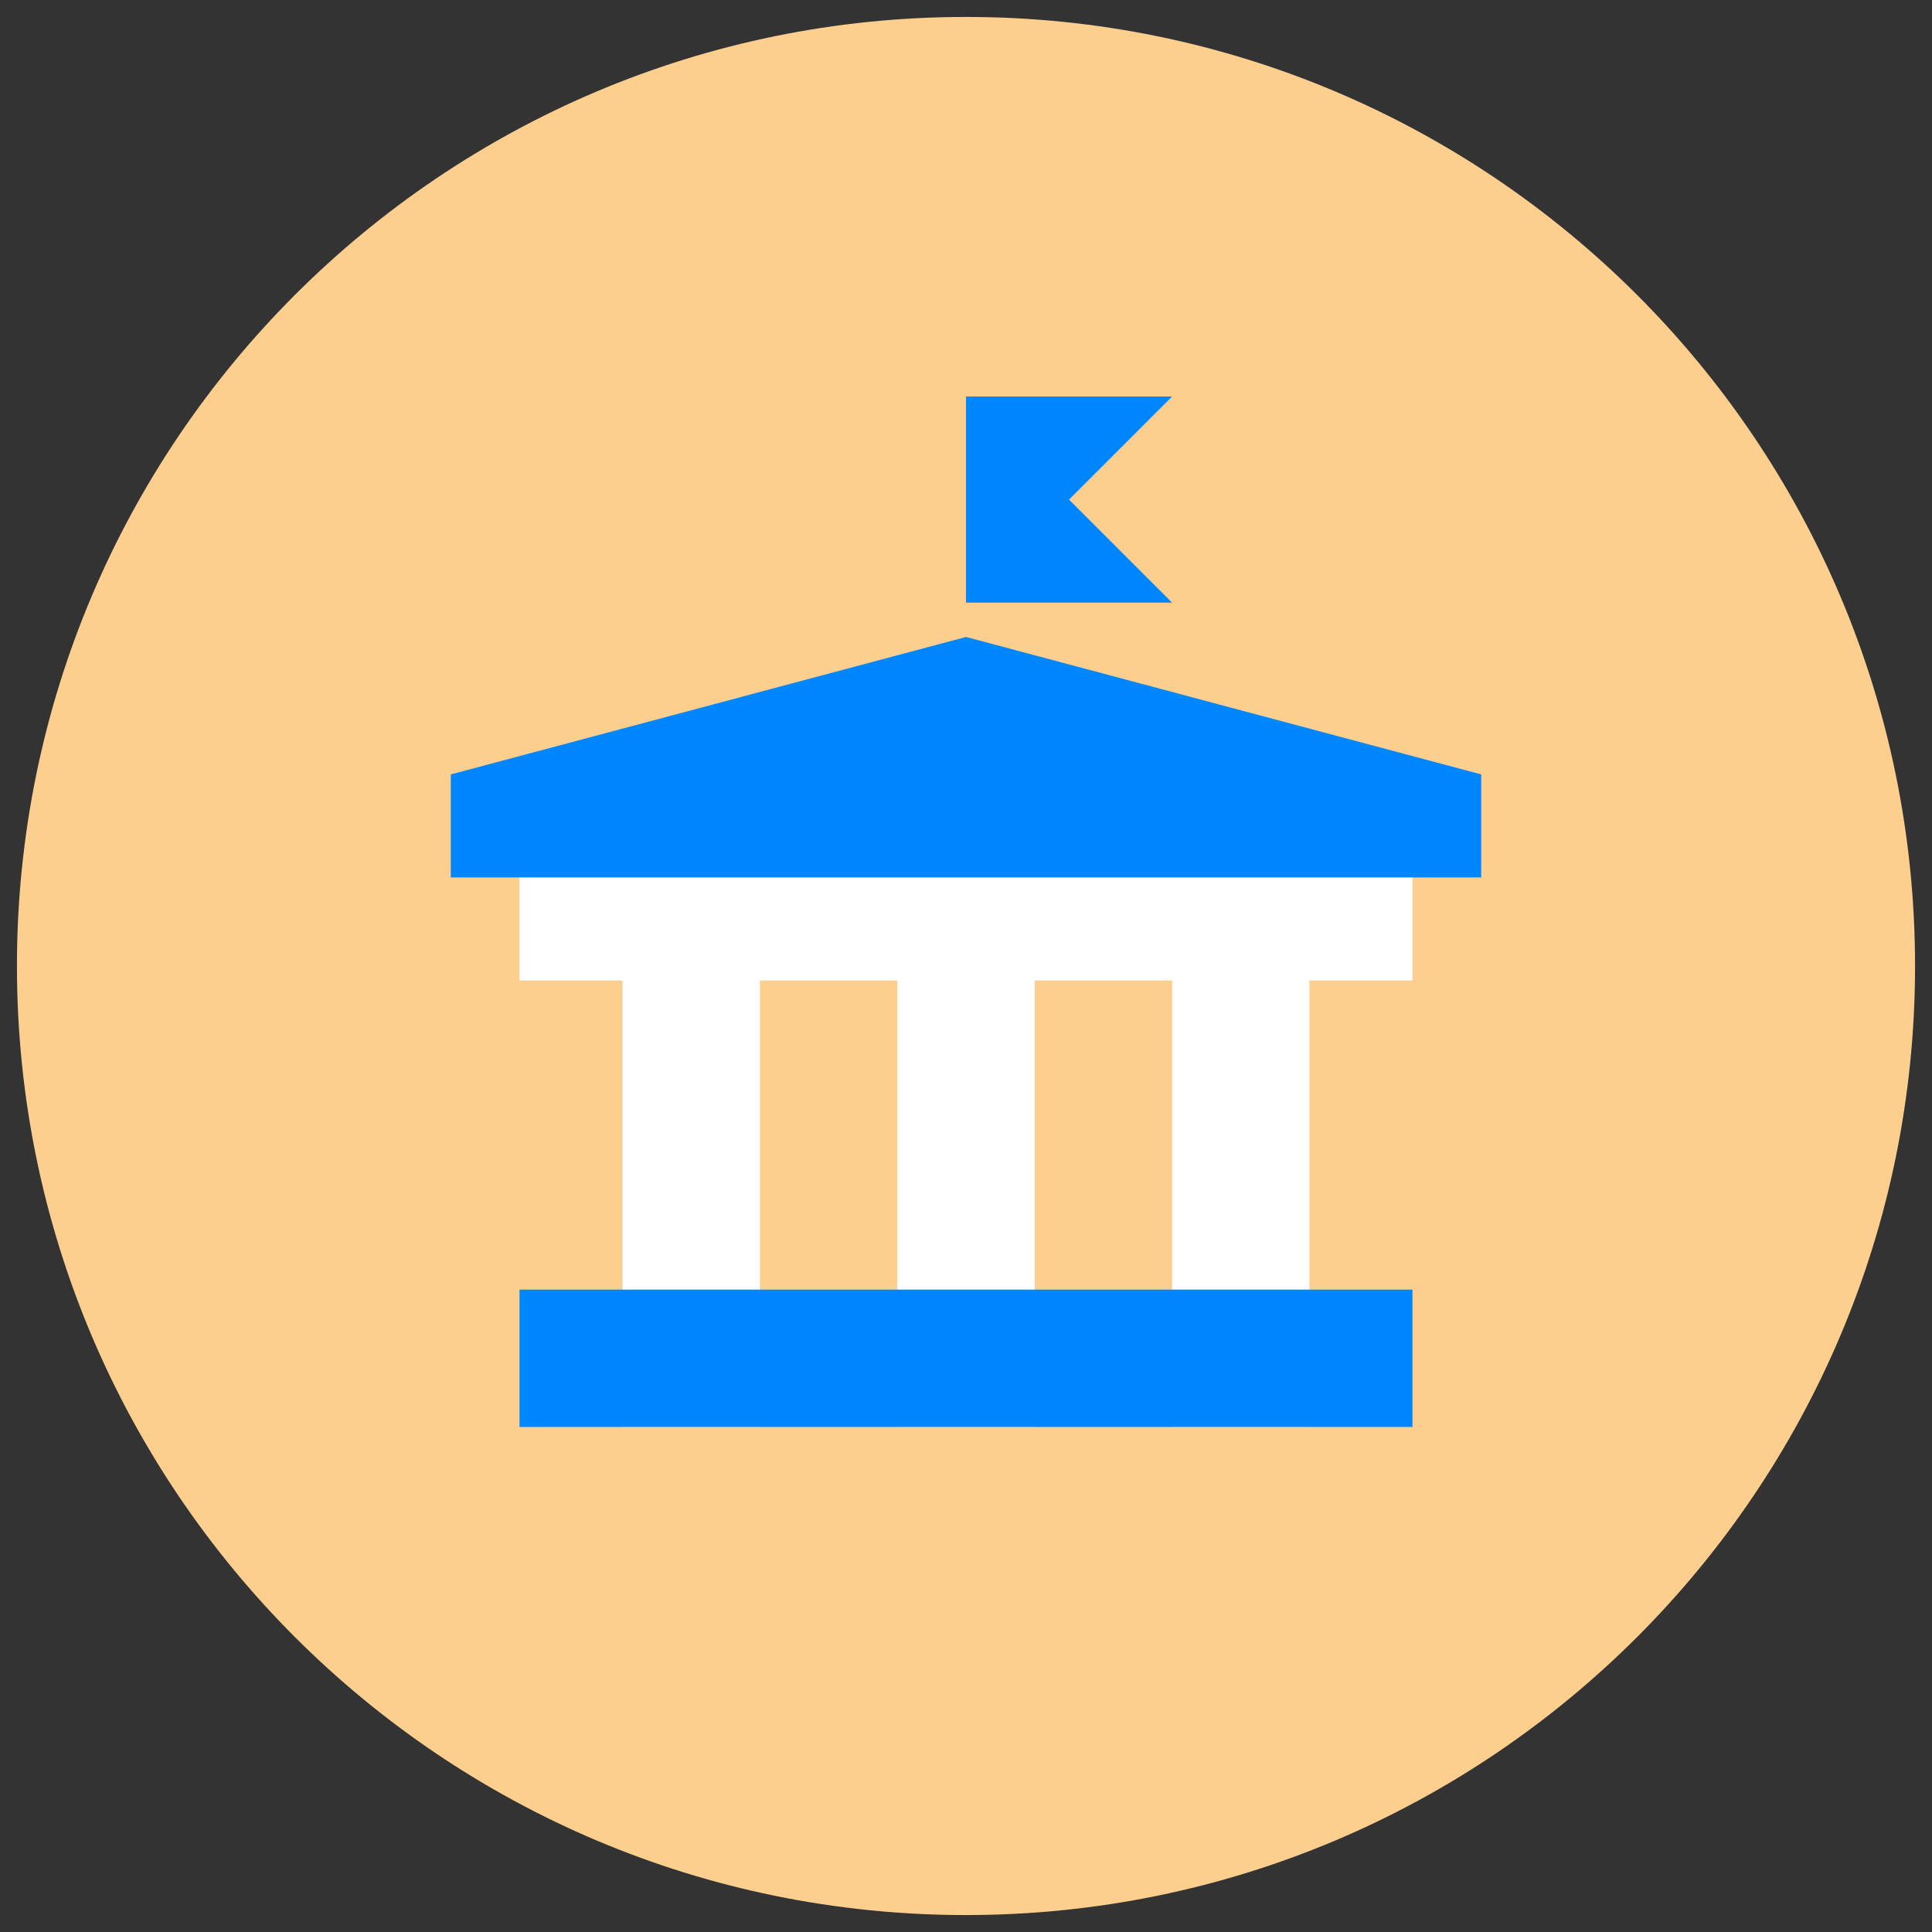
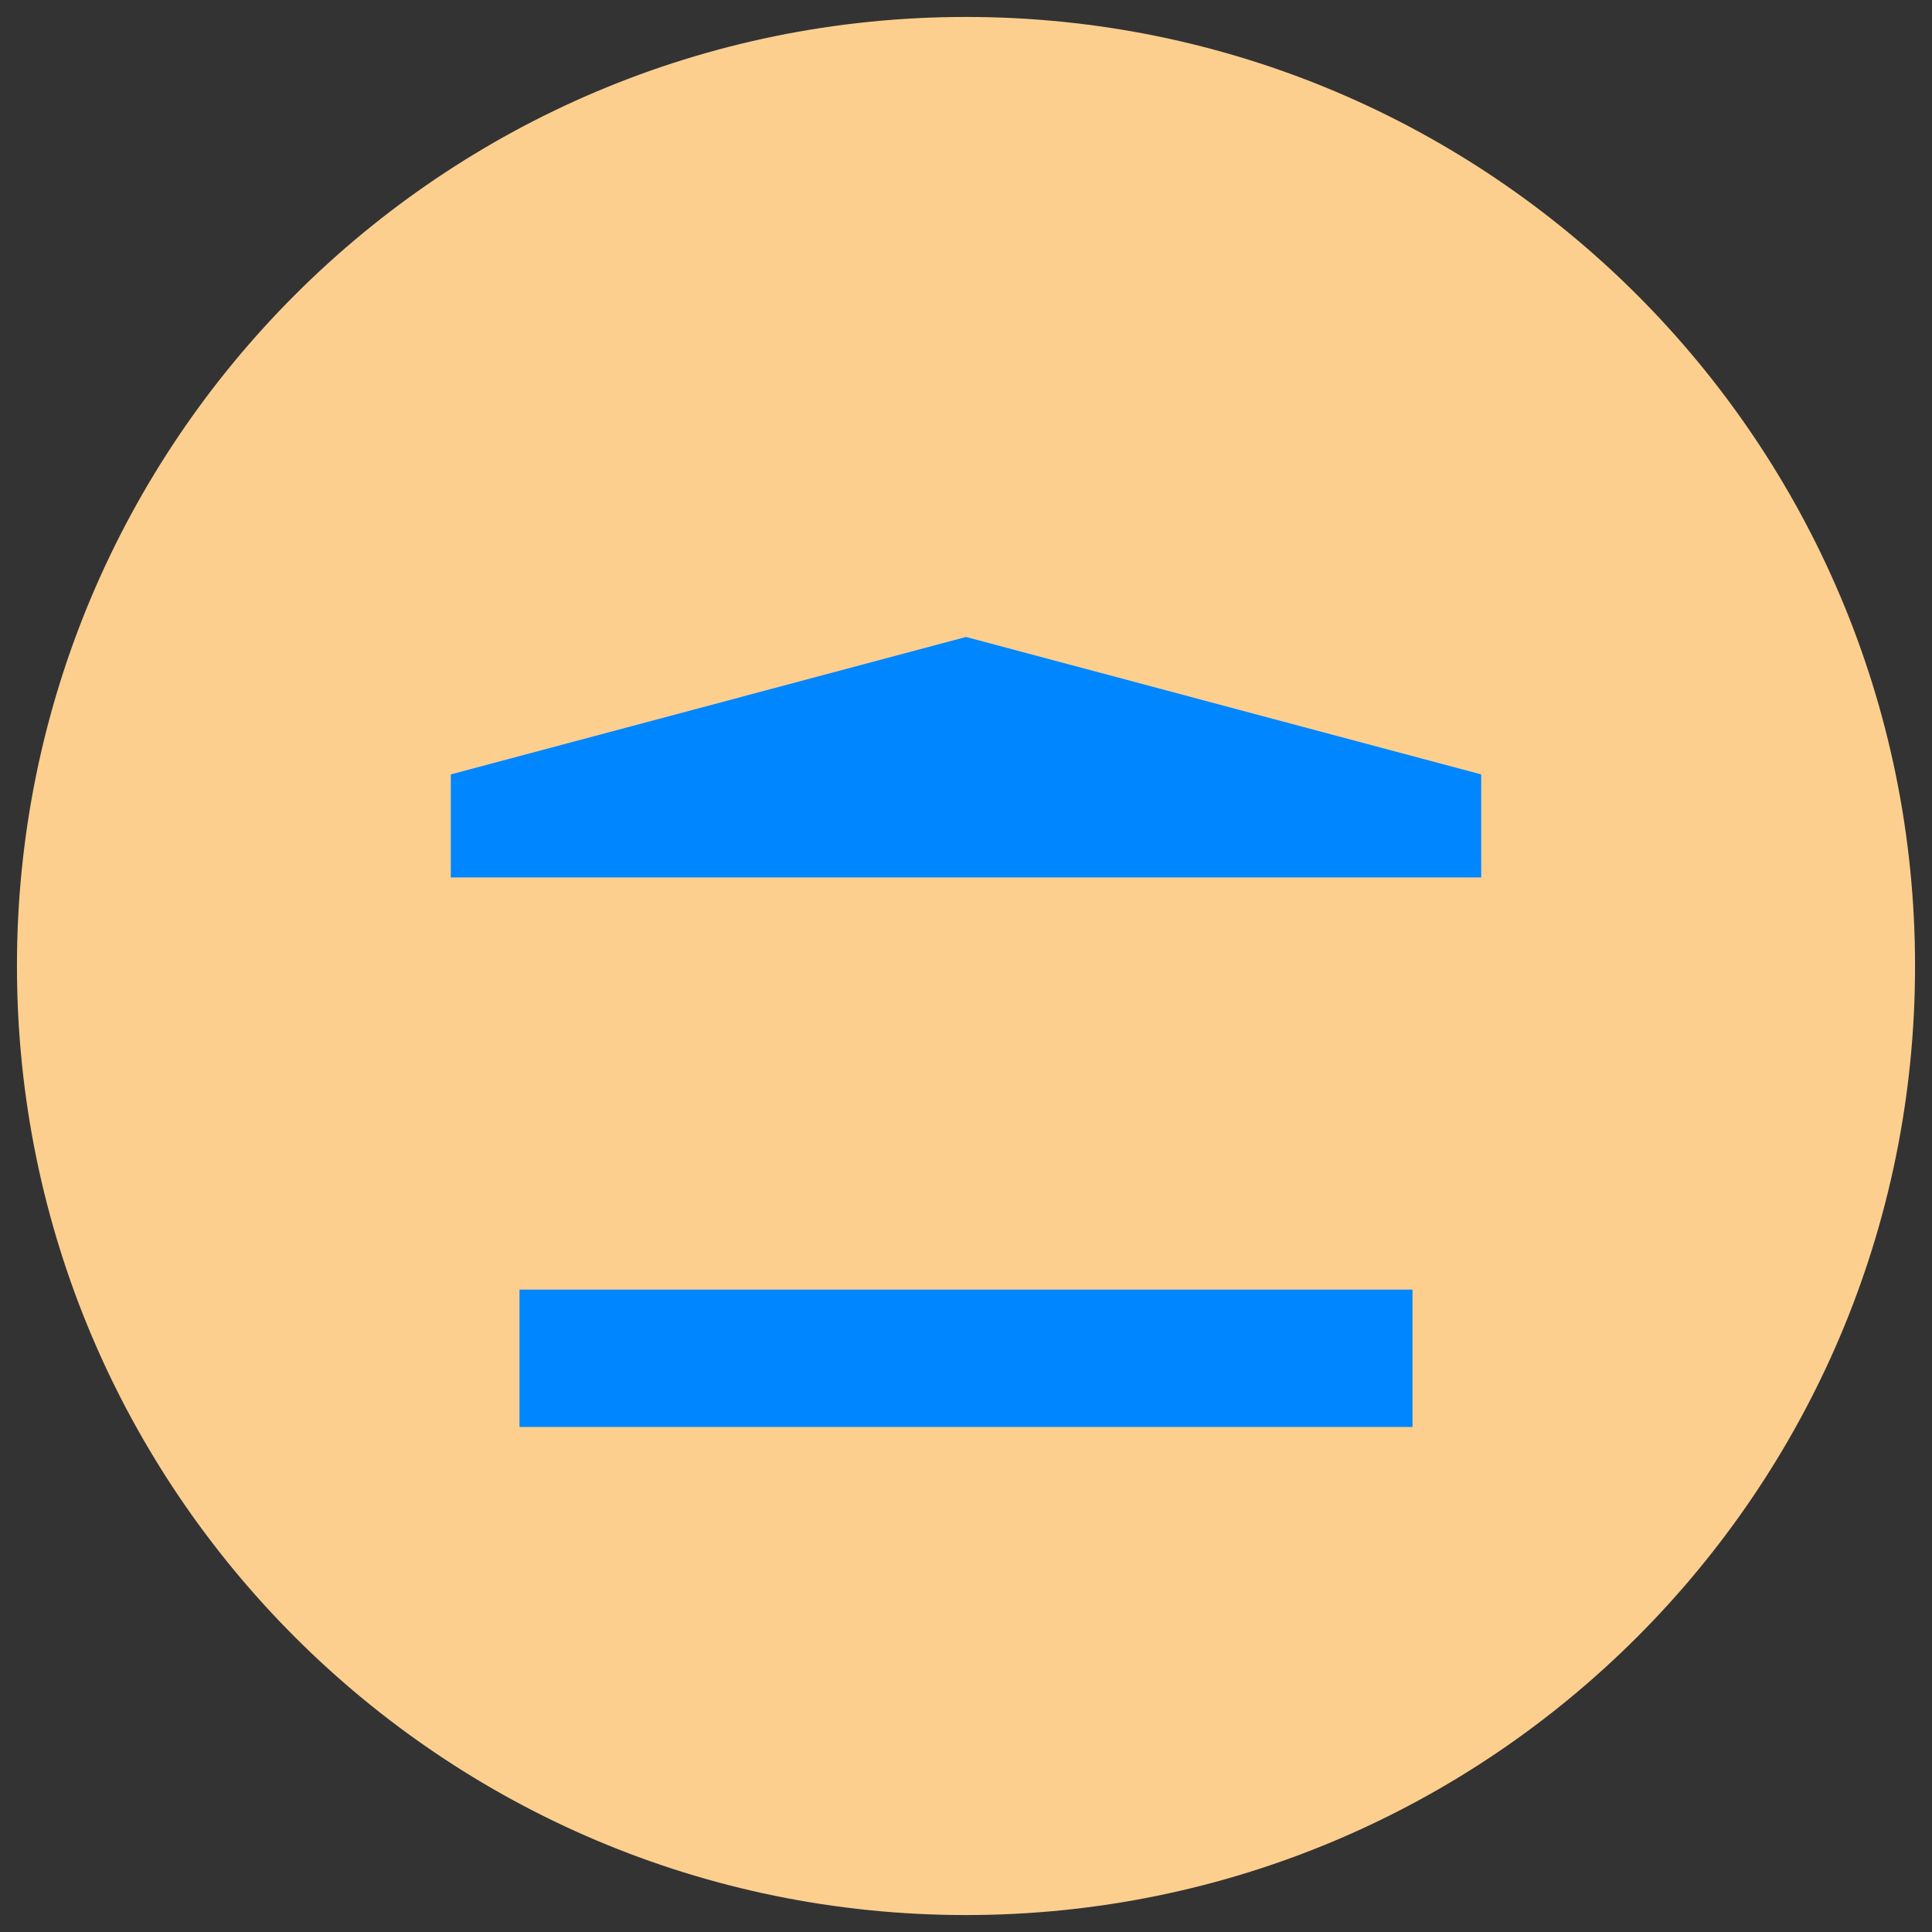
<svg xmlns="http://www.w3.org/2000/svg" width="57" height="57" viewBox="0 0 57 57" fill="none">
  <rect x="0" y="0" width="57" height="57" fill="#333333" stroke="none" />
  <path fill-rule="evenodd" clip-rule="evenodd" d="M56.5 28.5C56.5 13.036 43.964 0.5 28.5 0.5C13.036 0.5 0.5 13.036 0.5 28.5C0.5 43.964 13.036 56.5 28.5 56.5C43.964 56.5 56.5 43.964 56.5 28.5Z" fill="#FCCF8F" />
-   <path fill-rule="evenodd" clip-rule="evenodd" d="M41.673 24.873H15.327V28.927H18.367V42.1H22.42V28.927H26.473V42.1H30.527V28.927H41.673V24.873ZM38.633 28.927H34.58V42.1H38.633V28.927Z" fill="white" />
-   <path fill-rule="evenodd" clip-rule="evenodd" d="M34.58 11.7L31.54 14.74L34.58 17.78H28.5V11.7H34.58Z" fill="#0086FF" />
  <path fill-rule="evenodd" clip-rule="evenodd" d="M43.7 22.847V25.887H28.5V18.793L43.7 22.847Z" fill="#0086FF" />
  <path fill-rule="evenodd" clip-rule="evenodd" d="M13.3 22.847V25.887H28.5V18.793L13.3 22.847Z" fill="#0086FF" />
  <path d="M41.673 38.047H15.327V42.1H41.673V38.047Z" fill="#0086FF" />
</svg>